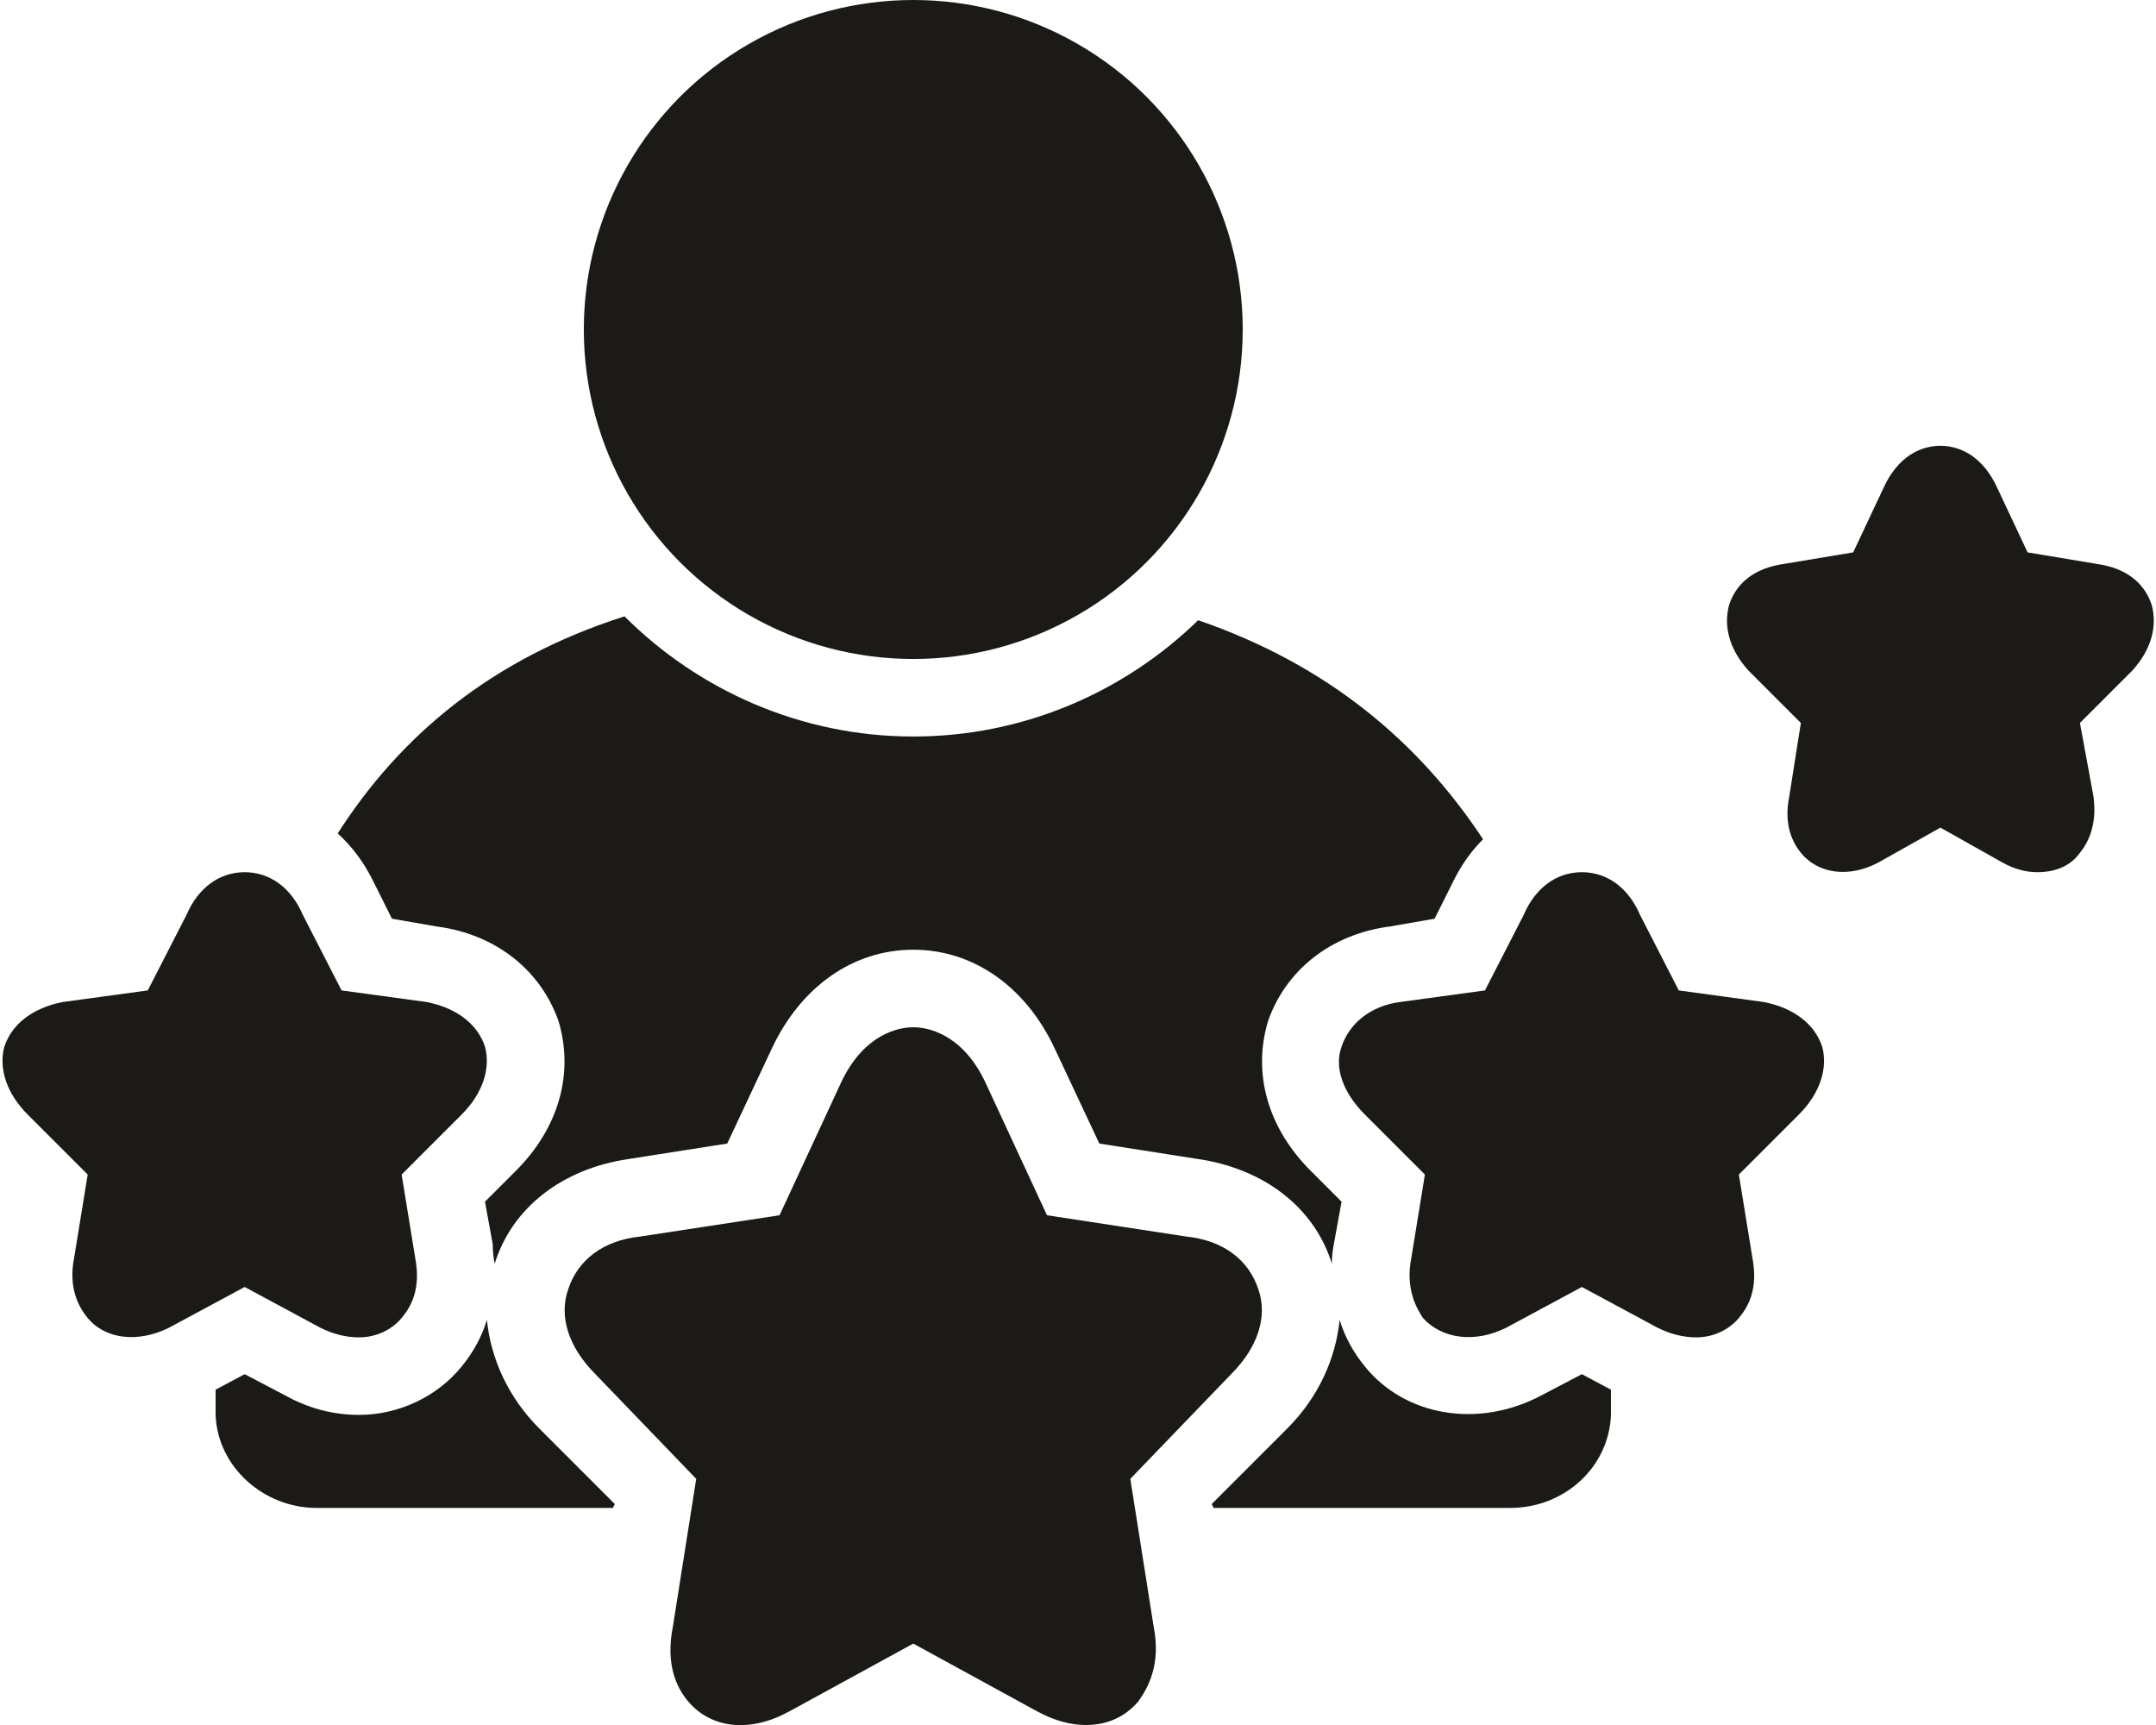
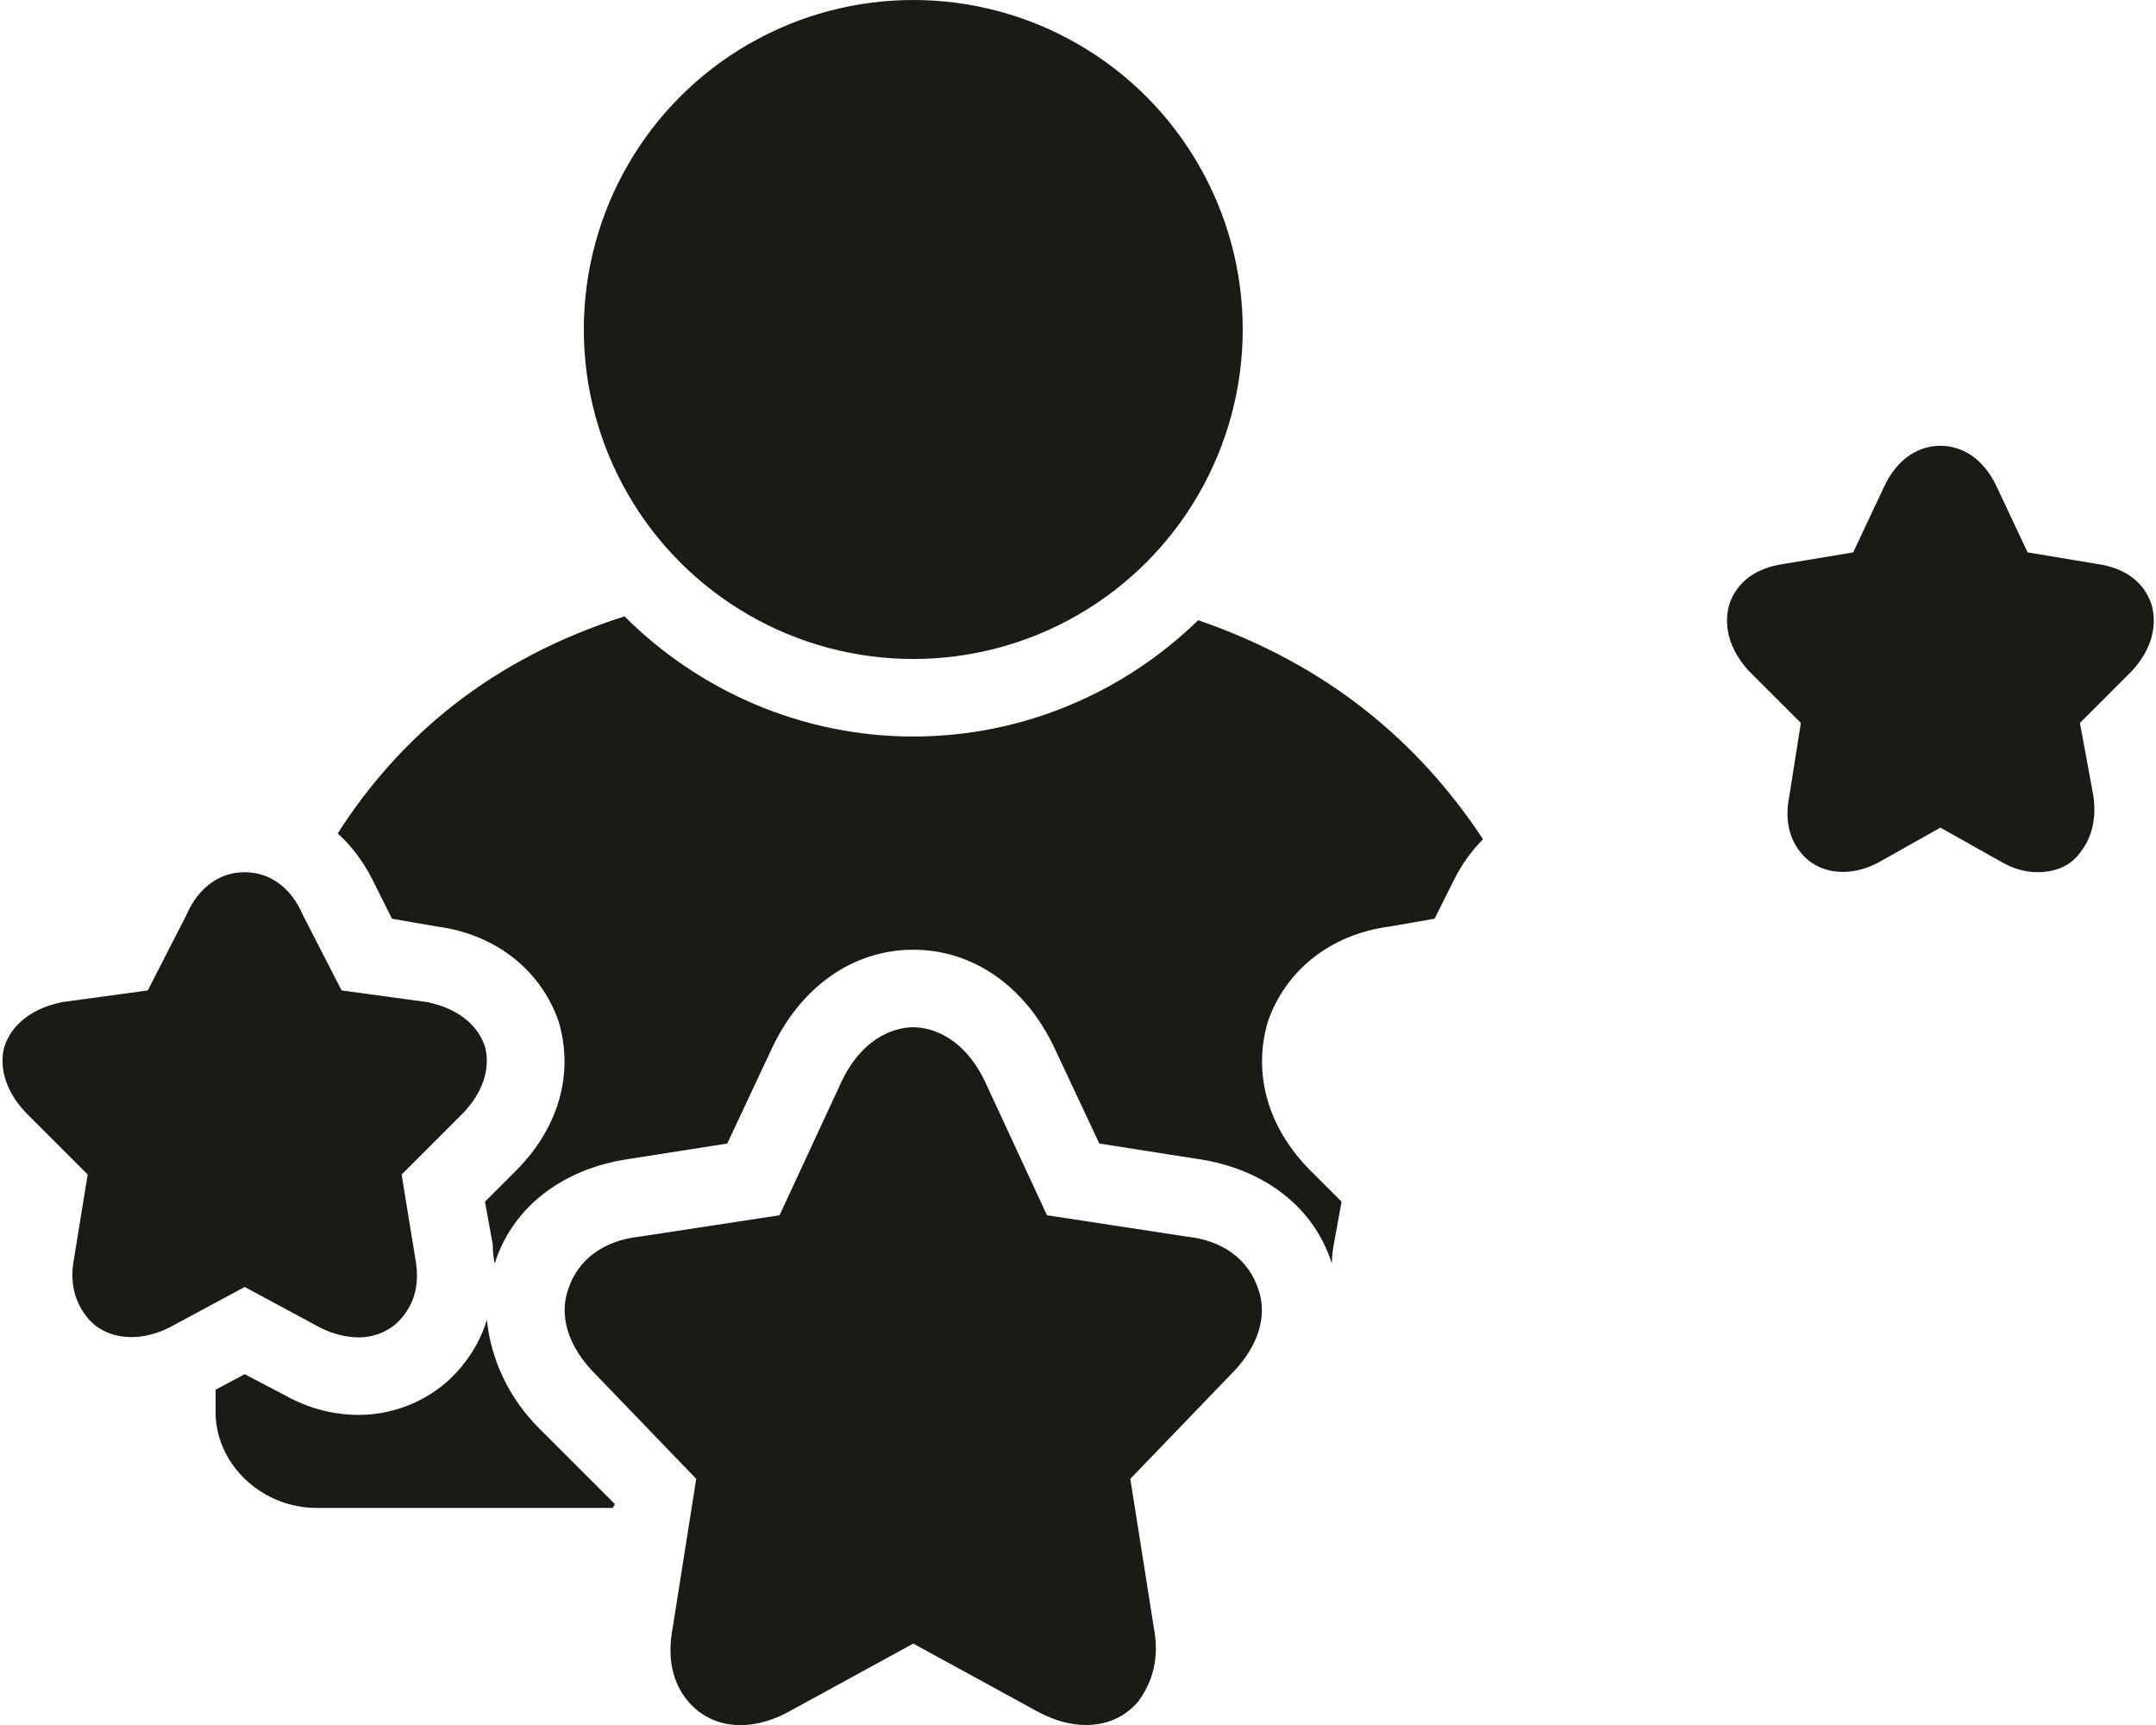
<svg xmlns="http://www.w3.org/2000/svg" version="1.2" viewBox="0 0 111 89" width="100" height="80">
  <title>noun-experience-1705256-1C1B17-svg</title>
  <style>
		.s0 { fill: #1b1a17 } 
	</style>
  <g id="Layer">
    <path id="Layer" class="s0" d="m12.5 66.4l-3.9 2.1c-1.6 0.8-3.3 0.6-4.2-0.5-0.5-0.6-1-1.6-0.7-3.1l0.7-4.3-3.1-3.1c-1.1-1.1-1.5-2.4-1.2-3.5 0.4-1.2 1.5-2 3-2.3l4.4-0.6 2-3.9c0.6-1.4 1.7-2.2 3-2.2 1.3 0 2.4 0.8 3 2.2l2 3.9 4.4 0.6c1.5 0.3 2.6 1.1 3 2.3 0.3 1.1-0.1 2.4-1.2 3.5l-3.1 3.1 0.7 4.3c0.3 1.6-0.2 2.5-0.7 3.1-0.5 0.6-1.3 1-2.2 1q-1 0-2-0.5z" />
-     <path id="Layer" class="s0" d="m93.9 54c0.3 1.1-0.1 2.4-1.2 3.5l-3.1 3.1 0.7 4.3c0.3 1.6-0.2 2.5-0.7 3.1-0.5 0.6-1.3 1-2.2 1q-1 0-2-0.5l-3.9-2.1-3.9 2.1c-1.6 0.8-3.3 0.6-4.3-0.5-0.4-0.6-0.9-1.6-0.6-3.1l0.7-4.3-3.1-3.1c-1.1-1.1-1.6-2.4-1.2-3.5 0.4-1.2 1.5-2.1 3-2.3l4.4-0.6 2-3.9c0.6-1.4 1.7-2.2 3-2.2 1.3 0 2.4 0.8 3 2.2l2 3.9 4.4 0.6c1.5 0.3 2.6 1.1 3 2.3z" />
    <path id="Layer" class="s0" d="m109.9 34.6l-2.7 2.7 0.7 3.8c0.2 1.5-0.3 2.4-0.7 2.9-0.5 0.7-1.3 1-2.2 1q-0.9 0-1.8-0.5l-3.2-1.8-3.2 1.8c-1.5 0.8-3.1 0.6-4-0.5-0.4-0.5-0.9-1.4-0.6-2.9l0.6-3.8-2.7-2.7c-1-1.1-1.3-2.3-1-3.4 0.4-1.2 1.4-1.9 2.8-2.1l3.6-0.6 1.6-3.4c0.9-1.9 2.3-2.1 2.9-2.1 0.6 0 2 0.2 2.9 2.1l1.6 3.4 3.6 0.6c1.4 0.2 2.4 0.9 2.8 2.1 0.3 1.1 0 2.3-1 3.4z" />
    <circle id="Layer" class="s0" cx="47" cy="17" r="17" />
    <path id="Layer" class="s0" d="m59.4 83.9c0.4 2-0.3 3.2-0.8 3.9-0.7 0.8-1.6 1.2-2.7 1.2q-1.2 0-2.5-0.7l-6.4-3.5-6.4 3.5c-2 1.1-4 0.9-5.2-0.5-0.6-0.7-1.2-1.9-0.8-3.9l1.2-7.6-5.2-5.4c-1.4-1.4-1.9-3-1.4-4.4 0.5-1.5 1.8-2.5 3.7-2.7l7.2-1.1 3.2-6.9c1.2-2.5 3-2.8 3.7-2.8 0.7 0 2.5 0.3 3.7 2.8l3.2 6.9 7.2 1.1c1.9 0.2 3.2 1.2 3.7 2.7 0.5 1.4 0 3-1.4 4.4l-5.2 5.4z" />
    <path id="Layer" class="s0" d="m17.3 43c3.2-5 7.9-9 14.8-11.2 3.8 3.8 9.1 6.2 14.9 6.2 5.7 0 10.9-2.3 14.7-6 6.7 2.3 11.4 6.3 14.7 11.3q-0.9 0.9-1.5 2.1l-1 2-2.3 0.4c-3.1 0.4-5.4 2.3-6.3 4.9-0.8 2.7 0 5.5 2.2 7.7l1.6 1.6-0.4 2.2q-0.1 0.5-0.1 1 0 0 0 0c-0.9-2.9-3.5-4.9-6.9-5.4l-5.1-0.8-2.3-4.9c-1.5-3.2-4.2-5.1-7.3-5.1-3.1 0-5.8 1.9-7.3 5.1l-2.3 4.9-5.1 0.8c-3.4 0.5-6 2.5-6.9 5.4q0 0 0 0-0.1-0.5-0.1-1l-0.4-2.2 1.6-1.6c2.2-2.2 3-5 2.2-7.7-0.9-2.6-3.2-4.5-6.3-4.9l-2.3-0.4-1-2q-0.7-1.4-1.8-2.4z" />
-     <path id="Layer" class="s0" d="m83 71.7q0 0.7 0 1.3c-0.1 2.7-2.4 4.8-5.2 4.8h-15.3l-0.1-0.2 3.9-3.9c1.6-1.6 2.5-3.6 2.7-5.6q0.4 1.3 1.3 2.4c2.1 2.6 5.9 3.2 9.1 1.5l2.1-1.1z" />
    <path id="Layer" class="s0" d="m31.5 77.8h-15.3c-2.7 0-5.1-2.1-5.2-4.8q0-0.6 0-1.3l1.5-0.8 2.1 1.1q1.8 1 3.8 1c2 0 4-0.9 5.3-2.5q0.9-1.1 1.3-2.4c0.2 2 1.1 4 2.7 5.6l3.9 3.9z" />
  </g>
</svg>